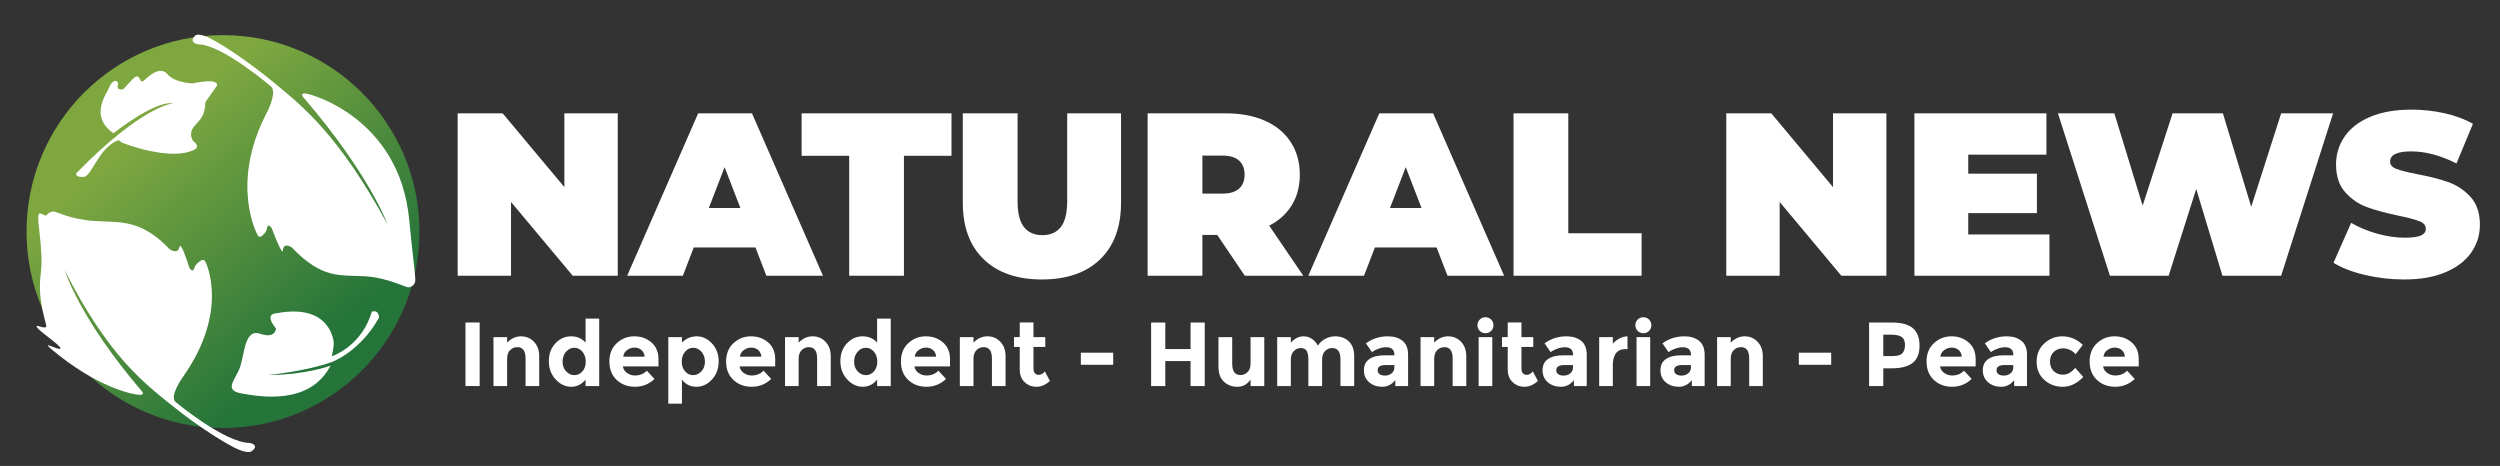
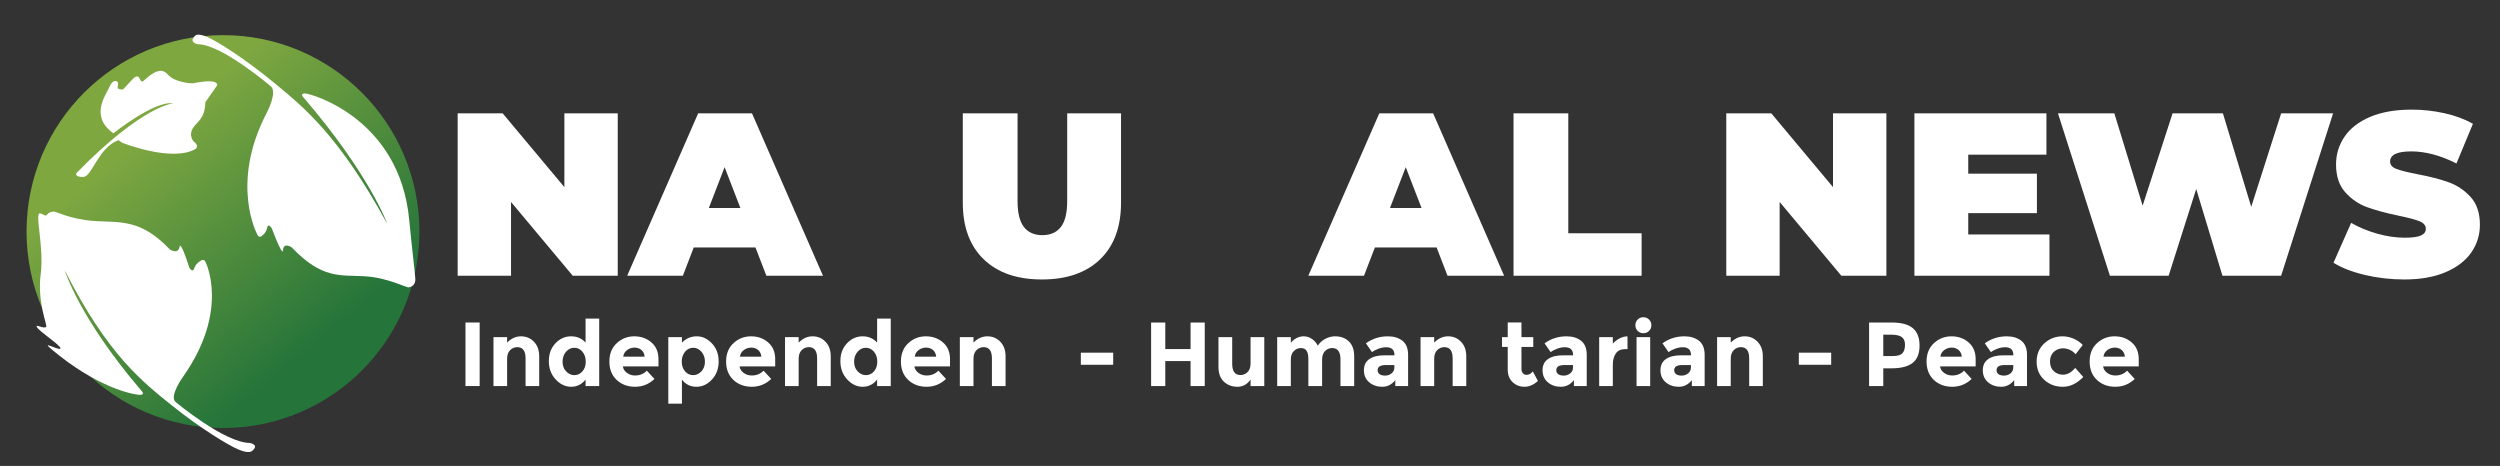
<svg xmlns="http://www.w3.org/2000/svg" version="1.1" id="Layer_1" x="0px" y="0px" width="440px" height="82px" viewBox="0 0 440 82" style="enable-background:new 0 0 440 82;" xml:space="preserve">
  <rect x="0" y="0" width="440" height="82" fill="#333333" stroke="none" />
  <style type="text/css">
	.st0{fill:url(#SVGID_1_);}
	.st1{fill:#FFFFFF;}
</style>
  <g>
    <linearGradient id="SVGID_1_" gradientUnits="userSpaceOnUse" x1="301.398" y1="-272.962" x2="331.648" y2="-309.649" gradientTransform="matrix(1 0 0 -1 -276 -249)">
      <stop offset="0" style="stop-color:#7EA740" />
      <stop offset="1" style="stop-color:#25743A" />
    </linearGradient>
    <circle class="st0" cx="39.245" cy="40.756" r="34.573" />
    <path class="st1" d="M45.262,41.228c0,0-4.792-8.864,1.609-21.223   c0,0,2.058-3.794,0.776-4.826c0,0-8.667-7.414-12.829-7.387   c0,0-1.704-0.313-0.478-1.498c0,0,0.372-0.552,2.142,0.216   c1.774,0.765,6.66,3.85,11.79,8.08c5.121,4.232,11.374,9.201,19.889,24.808   c0,0-3.162-8.777-14.695-22.186c0,0-0.791-0.77,0.194-0.771   c0.979-0.001,16.662,4.313,18.36,22.229c0.474,5.001,1.046,9.471,1.079,10.423   c0.054,1.4-1.173,1.472-1.173,1.472c-0.288,0.16-3.621-1.715-7.813-1.948   c-4.202-0.235-7.442,0.534-12.749-5.06c0,0-1.412-1.005-1.557,0.422   c0,0,0.135,1.768-1.976-3.792c0,0-0.644-1.036-0.808-0.105   c-0.167,0.934-0.901,1.402-0.901,1.402S45.614,42.057,45.262,41.228z" />
    <path class="st1" d="M36.2,46.173c0,0,4.233,8.448-3.927,20.05   c0,0-2.605,3.557-1.336,4.553c0,0,8.548,7.143,13.031,7.183   c0,0,1.797,0.321,0.359,1.426c0,0-0.461,0.517-2.284-0.239   c-1.829-0.746-6.761-3.744-11.835-7.822c-5.074-4.086-11.283-8.87-18.817-23.764   c0,0,2.489,8.344,13.5,21.207c0,0,0.771,0.738-0.286,0.728   c-1.054-0.011-7.444-1.185-15.599-8.074c-1.905-1.606,1.354,0.338,1.625-0.08   c0.278-0.42-3.762-3.001-4.152-3.798c-0.284-0.59,1.216,0.409,1.645-0.023   c0.262-0.267-1.619-4.295-0.956-9.328c0.62-4.756-1.128-10.755-0.118-10.648   c0.323,0.04,0.963,0.544,1.125,0.341c0.572-0.709,1.243-0.638,1.243-0.638   c0.328-0.147,2.792,1.367,7.279,1.652c4.492,0.282,8.056-0.39,13.179,4.98   c0,0,1.412,0.968,1.717-0.38c0,0,0.039-1.669,1.735,3.62   c0,0,0.587,0.995,0.853,0.108c0.274-0.875,1.115-1.313,1.115-1.313   S35.908,45.381,36.2,46.173z" />
    <path class="st1" d="M21.482,25.115c0,0,8.774,3.501,12.935,1.106c0,0,0.75-0.573-0.355-1.346   c0,0-0.886-0.991-0.158-2.244c0.73-1.25,2.182-1.644,2.229-4.636l2.057-2.933   c0,0,0.643-1.385-4.259-0.396c0,0-3.091-0.026-4.457-1.61   c-1.371-1.584-3.385,0.458-4.209,1.168c-0.823,0.709-0.451-1.888-2.012-0.199   c-1.565,1.688-1.565,1.688-1.565,1.688s-1.226,0.245-0.945-0.646   c0.275-0.896-0.823-1.334-1.461,0.188c-0.642,1.521-3.573,5.164,0.675,8.209   c0,0,7.282-5.835,10.547-5.27c0,0-5.317,0.253-17.092,12.308   c0,0-0.284,0.693,1.259,0.637c1.54-0.059,2.598-5.124,6.176-6.476   C20.847,24.665,21.191,24.921,21.482,25.115z" />
-     <path class="st1" d="M58.72,60.156c0,0-0.505-6.84-10.049-5.023   c0,0-2.318-0.042-0.107,2.662c0,0-0.016,1.902-2.754,0.947   c-2.732-0.957-2.768,3.451-3.52,5.748c-0.75,2.296-3.087,4.162,0.196,4.749   c3.284,0.591,12.031,2.147,15.687-4.884c0,0-4.354,1.647-10.984,1.638   c0,0,6.391-0.576,11.1-2.238c0,0,5.003-1.714,8.427-7.868   c0,0,0.016-1.453-1.288-1.025c0,0-1.243,5.563-7.037,7.853   C58.39,62.713,58.811,61.041,58.72,60.156z" />
  </g>
  <g>
    <g>
      <path class="st1" d="M108.723,19.948V48.532h-7.921L89.94,35.547v12.985h-9.392V19.948    h7.921L99.331,32.933V19.948H108.723z" />
      <path class="st1" d="M132.962,43.551h-10.862l-1.919,4.981h-9.8l12.495-28.584h9.473    l12.495,28.584h-9.963L132.962,43.551z M130.307,36.609l-2.777-7.188l-2.776,7.188    H130.307z" />
-       <path class="st1" d="M149.458,27.421h-8.371v-7.473h26.377v7.473h-8.37V48.532h-9.637    L149.458,27.421L149.458,27.421z" />
      <path class="st1" d="M173.129,45.633c-2.45-2.367-3.676-5.689-3.676-9.963V19.948h9.637    v15.436c0,2.097,0.375,3.621,1.123,4.573c0.748,0.953,1.83,1.43,3.246,1.43    s2.498-0.477,3.246-1.43c0.749-0.952,1.123-2.477,1.123-4.573V19.948h9.474    v15.722c0,4.273-1.225,7.596-3.675,9.963c-2.45,2.368-5.867,3.553-10.249,3.553    C178.994,49.186,175.578,48.001,173.129,45.633z" />
-       <path class="st1" d="M214.232,41.346h-2.613v7.188h-9.637V19.948h13.761    c2.641,0,4.94,0.437,6.899,1.307c1.961,0.872,3.471,2.124,4.533,3.757    c1.063,1.634,1.592,3.539,1.592,5.717c0,2.042-0.463,3.825-1.389,5.35    c-0.926,1.524-2.26,2.735-4,3.634l6.002,8.82h-10.29L214.232,41.346z     M218.071,28.258c-0.654-0.585-1.634-0.878-2.94-0.878h-3.512v6.697h3.512    c1.307,0,2.286-0.292,2.94-0.878c0.652-0.585,0.979-1.409,0.979-2.471    S218.723,28.844,218.071,28.258z" />
      <path class="st1" d="M252.844,43.551h-10.861l-1.92,4.981h-9.801l12.496-28.584h9.473    l12.496,28.584h-9.965L252.844,43.551z M250.189,36.609l-2.777-7.188l-2.775,7.188    H250.189z" />
      <path class="st1" d="M266.383,19.948h9.637v21.112h12.904v7.473h-22.541V19.948    L266.383,19.948z" />
      <path class="st1" d="M332.002,19.948V48.532h-7.922l-10.861-12.985V48.532h-9.393V19.948    h7.922l10.861,12.985V19.948H332.002z" />
      <path class="st1" d="M360.703,41.264v7.27h-23.766V19.948h23.234v7.269h-13.76v3.349    h12.086v6.941h-12.086v3.757C346.411,41.264,360.703,41.264,360.703,41.264z" />
      <path class="st1" d="M410.625,19.948l-9.146,28.584h-10.33l-4.615-15.271l-4.857,15.271    h-10.332l-9.146-28.584h9.924l4.98,16.252l5.268-16.252h8.859l4.982,16.456    l5.268-16.456C401.48,19.948,410.625,19.948,410.625,19.948z" />
      <path class="st1" d="M416.227,48.391c-2.244-0.531-4.09-1.246-5.531-2.146l3.104-7.022    c1.359,0.789,2.885,1.421,4.572,1.898s3.309,0.715,4.859,0.715    c1.334,0,2.287-0.129,2.857-0.389c0.572-0.258,0.857-0.646,0.857-1.163    c0-0.599-0.375-1.048-1.123-1.348c-0.75-0.3-1.98-0.626-3.695-0.98    c-2.205-0.462-4.041-0.959-5.512-1.49c-1.471-0.531-2.75-1.401-3.84-2.613    c-1.088-1.211-1.633-2.852-1.633-4.921c0-1.796,0.504-3.43,1.512-4.899    c1.008-1.471,2.512-2.627,4.512-3.471c2.002-0.844,4.432-1.267,7.289-1.267    c1.961,0,3.885,0.212,5.777,0.634c1.893,0.422,3.561,1.041,5.002,1.857    l-2.898,6.982c-2.805-1.415-5.459-2.123-7.963-2.123    c-2.479,0-3.717,0.599-3.717,1.797c0,0.571,0.367,1,1.104,1.286    c0.736,0.285,1.947,0.592,3.635,0.919c2.178,0.408,4.016,0.877,5.512,1.408    c1.498,0.531,2.799,1.396,3.9,2.593c1.102,1.198,1.654,2.832,1.654,4.9    c0,1.798-0.504,3.425-1.512,4.88c-1.008,1.456-2.512,2.613-4.514,3.471    c-2,0.858-4.43,1.287-7.287,1.287C420.779,49.186,418.473,48.92,416.227,48.391z" />
    </g>
  </g>
  <g>
    <path class="st1" d="M81.924,56.761h2.496v11.184h-2.496V56.761z" />
    <path class="st1" d="M89.252,63.145v4.8h-2.4v-8.608h2.4v0.96   c0.725-0.735,1.541-1.104,2.448-1.104s1.667,0.32,2.28,0.96   c0.613,0.64,0.92,1.493,0.92,2.56v5.232h-2.4v-4.864   c0-1.322-0.486-1.983-1.456-1.983c-0.48,0-0.899,0.173-1.256,0.52   S89.252,62.473,89.252,63.145z" />
    <path class="st1" d="M100.524,68.072c-1.019,0-1.928-0.432-2.728-1.296   s-1.2-1.936-1.2-3.216s0.39-2.328,1.168-3.145   c0.778-0.815,1.69-1.224,2.736-1.224s1.898,0.368,2.56,1.104v-4.224h2.4   v11.872h-2.4v-1.136C102.388,67.651,101.542,68.072,100.524,68.072z M99.012,63.656   c0,0.693,0.208,1.262,0.624,1.704s0.901,0.664,1.456,0.664   s1.027-0.222,1.416-0.664s0.584-1.014,0.584-1.712s-0.195-1.28-0.584-1.744   s-0.867-0.696-1.432-0.696c-0.566,0-1.051,0.235-1.456,0.704   C99.214,62.382,99.012,62.963,99.012,63.656z" />
    <path class="st1" d="M115.188,66.696c-0.971,0.918-2.109,1.376-3.416,1.376   s-2.387-0.402-3.24-1.208c-0.854-0.805-1.28-1.885-1.28-3.24   c0-1.354,0.435-2.432,1.304-3.231c0.869-0.8,1.896-1.2,3.08-1.2   s2.189,0.357,3.016,1.072c0.826,0.715,1.24,1.695,1.24,2.943v1.28h-6.272   c0.075,0.47,0.32,0.854,0.736,1.152c0.416,0.299,0.885,0.447,1.408,0.447   c0.843,0,1.536-0.282,2.08-0.848L115.188,66.696z M112.884,61.593   c-0.331-0.277-0.733-0.416-1.208-0.416s-0.91,0.144-1.304,0.432   s-0.624,0.678-0.688,1.168h3.776C113.407,62.265,113.215,61.87,112.884,61.593z" />
    <path class="st1" d="M122.628,59.192c1.002,0,1.896,0.419,2.68,1.256   c0.784,0.838,1.176,1.891,1.176,3.16s-0.392,2.331-1.176,3.184   c-0.784,0.854-1.702,1.28-2.752,1.28c-1.05,0-1.896-0.421-2.536-1.264v4.239   h-2.4V59.336h2.4v0.96C120.756,59.561,121.625,59.192,122.628,59.192z    M119.988,63.648c0,0.698,0.195,1.27,0.584,1.712s0.861,0.664,1.416,0.664   s1.04-0.222,1.456-0.664s0.624-1.011,0.624-1.704s-0.203-1.274-0.608-1.744   c-0.406-0.469-0.891-0.704-1.456-0.704s-1.043,0.232-1.432,0.696   S119.988,62.95,119.988,63.648z" />
    <path class="st1" d="M135.731,66.696c-0.971,0.918-2.109,1.376-3.416,1.376   s-2.387-0.402-3.24-1.208c-0.854-0.805-1.28-1.885-1.28-3.24   c0-1.354,0.435-2.432,1.304-3.231c0.869-0.8,1.896-1.2,3.08-1.2   s2.189,0.357,3.016,1.072c0.826,0.715,1.24,1.695,1.24,2.943v1.28h-6.272   c0.075,0.47,0.32,0.854,0.736,1.152c0.416,0.299,0.885,0.447,1.408,0.447   c0.843,0,1.536-0.282,2.08-0.848L135.731,66.696z M133.428,61.593   c-0.331-0.277-0.733-0.416-1.208-0.416s-0.91,0.144-1.304,0.432   s-0.624,0.678-0.688,1.168h3.776C133.95,62.265,133.758,61.87,133.428,61.593z" />
    <path class="st1" d="M140.564,63.145v4.8h-2.4v-8.608h2.4v0.96   c0.725-0.735,1.541-1.104,2.448-1.104s1.667,0.32,2.28,0.96   c0.613,0.64,0.92,1.493,0.92,2.56v5.232h-2.4v-4.864   c0-1.322-0.486-1.983-1.456-1.983c-0.48,0-0.899,0.173-1.256,0.52   S140.564,62.473,140.564,63.145z" />
    <path class="st1" d="M151.835,68.072c-1.019,0-1.928-0.432-2.728-1.296   s-1.2-1.936-1.2-3.216s0.39-2.328,1.168-3.145   c0.778-0.815,1.69-1.224,2.736-1.224s1.898,0.368,2.56,1.104v-4.224h2.4   v11.872h-2.4v-1.136C153.7,67.651,152.854,68.072,151.835,68.072z M150.323,63.656   c0,0.693,0.208,1.262,0.624,1.704s0.901,0.664,1.456,0.664   s1.027-0.222,1.416-0.664s0.584-1.014,0.584-1.712s-0.195-1.28-0.584-1.744   s-0.867-0.696-1.432-0.696c-0.566,0-1.051,0.235-1.456,0.704   C150.526,62.382,150.323,62.963,150.323,63.656z" />
    <path class="st1" d="M166.499,66.696c-0.971,0.918-2.109,1.376-3.416,1.376   s-2.387-0.402-3.24-1.208c-0.854-0.805-1.28-1.885-1.28-3.24   c0-1.354,0.435-2.432,1.304-3.231c0.869-0.8,1.896-1.2,3.08-1.2   s2.189,0.357,3.016,1.072c0.826,0.715,1.24,1.695,1.24,2.943v1.28h-6.272   c0.075,0.47,0.32,0.854,0.736,1.152c0.416,0.299,0.885,0.447,1.408,0.447   c0.843,0,1.536-0.282,2.08-0.848L166.499,66.696z M164.195,61.593   c-0.331-0.277-0.733-0.416-1.208-0.416s-0.91,0.144-1.304,0.432   s-0.624,0.678-0.688,1.168h3.776C164.718,62.265,164.526,61.87,164.195,61.593z" />
    <path class="st1" d="M171.332,63.145v4.8h-2.4v-8.608h2.4v0.96   c0.725-0.735,1.541-1.104,2.448-1.104s1.667,0.32,2.28,0.96   c0.613,0.64,0.92,1.493,0.92,2.56v5.232h-2.4v-4.864   c0-1.322-0.486-1.983-1.456-1.983c-0.48,0-0.899,0.173-1.256,0.52   S171.332,62.473,171.332,63.145z" />
-     <path class="st1" d="M181.891,61.064v3.855c0,0.331,0.085,0.59,0.256,0.776   s0.374,0.28,0.608,0.28c0.448,0,0.827-0.203,1.136-0.608l0.896,1.68   c-0.747,0.684-1.534,1.024-2.36,1.024c-0.827,0-1.525-0.271-2.096-0.816   c-0.571-0.544-0.856-1.285-0.856-2.224v-3.968h-1.008v-1.729h1.008v-2.575h2.416   v2.575h2.08v1.729H181.891z" />
    <path class="st1" d="M190.227,64.2v-2.128h5.696v2.128H190.227z" />
    <path class="st1" d="M209.539,56.761h2.496v11.184h-2.496v-4.4h-4.448v4.4h-2.496   V56.761h2.496v4.672h4.448V56.761z" />
    <path class="st1" d="M220.099,63.977v-4.641h2.415v8.608h-2.415v-1.136   c-0.597,0.843-1.368,1.264-2.312,1.264s-1.736-0.296-2.376-0.888   s-0.96-1.47-0.96-2.632v-5.217h2.416v4.688c0,1.322,0.485,1.984,1.456,1.984   c0.479,0,0.896-0.174,1.248-0.521C219.922,65.142,220.099,64.638,220.099,63.977z" />
    <path class="st1" d="M232.689,63.305v4.64h-2.416v-4.704c0-0.683-0.104-1.184-0.312-1.504   s-0.544-0.48-1.008-0.48s-0.874,0.174-1.231,0.521s-0.536,0.856-0.536,1.528   v4.64h-2.4v-8.608h2.4V60.312c0.661-0.747,1.418-1.12,2.271-1.12   c0.544,0,1.038,0.16,1.48,0.479c0.442,0.32,0.776,0.71,1,1.169   c0.33-0.523,0.776-0.929,1.336-1.217s1.122-0.432,1.688-0.432   c1.014,0,1.83,0.302,2.448,0.904c0.619,0.603,0.929,1.475,0.929,2.615v5.232   h-2.416v-4.704c0-1.322-0.486-1.984-1.456-1.984c-0.48,0-0.896,0.174-1.248,0.521   C232.865,62.123,232.689,62.633,232.689,63.305z" />
    <path class="st1" d="M247.826,67.944h-2.256v-1.04c-0.619,0.778-1.385,1.168-2.296,1.168   c-0.912,0-1.678-0.264-2.297-0.792c-0.618-0.528-0.928-1.232-0.928-2.112   s0.32-1.538,0.96-1.976c0.641-0.438,1.515-0.656,2.624-0.656h1.792v-0.048   c0-0.917-0.485-1.376-1.456-1.376c-0.416,0-0.855,0.083-1.319,0.248   c-0.465,0.165-0.856,0.371-1.177,0.616l-1.071-1.552   c1.13-0.821,2.421-1.232,3.872-1.232c1.045,0,1.898,0.262,2.56,0.784   s0.992,1.35,0.992,2.479V67.944z M245.41,64.664v-0.416H243.906   c-0.96,0-1.44,0.299-1.44,0.896c0,0.31,0.114,0.547,0.344,0.712   s0.558,0.248,0.984,0.248s0.803-0.131,1.128-0.393   C245.247,65.451,245.41,65.102,245.41,64.664z" />
    <path class="st1" d="M252.418,63.145v4.8h-2.4v-8.608h2.4v0.96   c0.726-0.735,1.541-1.104,2.448-1.104c0.906,0,1.666,0.32,2.279,0.96   s0.92,1.493,0.92,2.56v5.232h-2.399v-4.864c0-1.322-0.485-1.983-1.456-1.983   c-0.48,0-0.898,0.173-1.256,0.52S252.418,62.473,252.418,63.145z" />
-     <path class="st1" d="M260.441,58.24c-0.271-0.271-0.408-0.605-0.408-1   s0.137-0.728,0.408-1c0.272-0.271,0.605-0.408,1-0.408s0.729,0.137,1,0.408   c0.272,0.272,0.408,0.605,0.408,1s-0.136,0.729-0.408,1   c-0.271,0.272-0.605,0.408-1,0.408S260.714,58.513,260.441,58.24z M262.642,67.944   h-2.4v-8.608h2.4V67.944z" />
    <path class="st1" d="M267.777,61.064v3.855c0,0.331,0.085,0.59,0.256,0.776   s0.373,0.28,0.608,0.28c0.447,0,0.826-0.203,1.136-0.608l0.896,1.68   c-0.747,0.684-1.534,1.024-2.36,1.024c-0.827,0-1.525-0.271-2.096-0.816   c-0.571-0.544-0.856-1.285-0.856-2.224v-3.968h-1.008v-1.729h1.008v-2.575h2.416   v2.575h2.08v1.729H267.777z" />
    <path class="st1" d="M279.266,67.944h-2.256v-1.04c-0.619,0.778-1.385,1.168-2.296,1.168   c-0.912,0-1.678-0.264-2.297-0.792c-0.618-0.528-0.928-1.232-0.928-2.112   s0.32-1.538,0.96-1.976c0.641-0.438,1.515-0.656,2.624-0.656h1.792v-0.048   c0-0.917-0.485-1.376-1.456-1.376c-0.416,0-0.855,0.083-1.319,0.248   c-0.465,0.165-0.856,0.371-1.177,0.616l-1.071-1.552   c1.13-0.821,2.421-1.232,3.872-1.232c1.045,0,1.898,0.262,2.56,0.784   s0.992,1.35,0.992,2.479V67.944z M276.85,64.664v-0.416h-1.504   c-0.96,0-1.44,0.299-1.44,0.896c0,0.31,0.114,0.547,0.344,0.712   s0.558,0.248,0.984,0.248s0.803-0.131,1.128-0.393   C276.687,65.451,276.85,65.102,276.85,64.664z" />
    <path class="st1" d="M285.985,61.448c-0.715,0-1.248,0.254-1.6,0.76   c-0.353,0.507-0.528,1.177-0.528,2.009v3.728h-2.4v-8.608h2.4v1.137   c0.31-0.353,0.696-0.65,1.16-0.896c0.464-0.245,0.936-0.373,1.416-0.384   l0.016,2.256H285.985z" />
    <path class="st1" d="M288.233,58.24c-0.271-0.271-0.408-0.605-0.408-1   s0.137-0.728,0.408-1c0.272-0.271,0.605-0.408,1-0.408s0.729,0.137,1,0.408   c0.272,0.272,0.408,0.605,0.408,1s-0.136,0.729-0.408,1   c-0.271,0.272-0.605,0.408-1,0.408S288.506,58.513,288.233,58.24z M290.434,67.944   h-2.4v-8.608h2.4V67.944z" />
    <path class="st1" d="M300.018,67.944h-2.256v-1.04c-0.619,0.778-1.385,1.168-2.296,1.168   c-0.912,0-1.678-0.264-2.297-0.792c-0.618-0.528-0.928-1.232-0.928-2.112   s0.32-1.538,0.96-1.976c0.641-0.438,1.515-0.656,2.624-0.656h1.792v-0.048   c0-0.917-0.485-1.376-1.456-1.376c-0.416,0-0.855,0.083-1.319,0.248   c-0.465,0.165-0.856,0.371-1.177,0.616l-1.071-1.552   c1.13-0.821,2.421-1.232,3.872-1.232c1.045,0,1.898,0.262,2.56,0.784   s0.992,1.35,0.992,2.479V67.944z M297.602,64.664v-0.416h-1.504   c-0.96,0-1.44,0.299-1.44,0.896c0,0.31,0.114,0.547,0.344,0.712   s0.558,0.248,0.984,0.248s0.803-0.131,1.128-0.393   C297.438,65.451,297.602,65.102,297.602,64.664z" />
    <path class="st1" d="M304.609,63.145v4.8h-2.4v-8.608h2.4v0.96   c0.726-0.735,1.541-1.104,2.448-1.104c0.906,0,1.666,0.32,2.279,0.96   s0.92,1.493,0.92,2.56v5.232h-2.399v-4.864c0-1.322-0.485-1.983-1.456-1.983   c-0.48,0-0.898,0.173-1.256,0.52S304.609,62.473,304.609,63.145z" />
    <path class="st1" d="M316.593,64.2v-2.128h5.695v2.128H316.593z" />
    <path class="st1" d="M336.664,57.761c0.784,0.666,1.176,1.69,1.176,3.071   c0,1.382-0.402,2.393-1.208,3.032s-2.034,0.96-3.688,0.96h-1.488v3.12h-2.496   V56.761h3.952C334.629,56.761,335.88,57.094,336.664,57.761z M334.832,62.16   c0.299-0.336,0.448-0.826,0.448-1.472s-0.195-1.104-0.584-1.376   c-0.39-0.272-0.995-0.408-1.816-0.408h-1.424v3.76h1.68   C333.968,62.664,334.533,62.496,334.832,62.16z" />
    <path class="st1" d="M347.008,66.696c-0.971,0.918-2.109,1.376-3.416,1.376   s-2.387-0.402-3.24-1.208c-0.854-0.805-1.279-1.885-1.279-3.24   c0-1.354,0.435-2.432,1.304-3.231s1.896-1.2,3.08-1.2   s2.189,0.357,3.016,1.072c0.827,0.715,1.24,1.695,1.24,2.943v1.28h-6.271   c0.074,0.47,0.319,0.854,0.735,1.152s0.886,0.447,1.408,0.447   c0.843,0,1.536-0.282,2.08-0.848L347.008,66.696z M344.704,61.593   c-0.331-0.277-0.733-0.416-1.208-0.416s-0.909,0.144-1.304,0.432   c-0.396,0.288-0.624,0.678-0.688,1.168h3.776   C345.227,62.265,345.034,61.87,344.704,61.593z" />
    <path class="st1" d="M356.752,67.944h-2.256v-1.04c-0.619,0.778-1.385,1.168-2.296,1.168   c-0.912,0-1.678-0.264-2.297-0.792c-0.618-0.528-0.928-1.232-0.928-2.112   s0.32-1.538,0.96-1.976c0.641-0.438,1.515-0.656,2.624-0.656h1.792v-0.048   c0-0.917-0.485-1.376-1.456-1.376c-0.416,0-0.855,0.083-1.319,0.248   c-0.465,0.165-0.856,0.371-1.177,0.616l-1.071-1.552   c1.13-0.821,2.421-1.232,3.872-1.232c1.045,0,1.898,0.262,2.56,0.784   s0.992,1.35,0.992,2.479V67.944z M354.336,64.664v-0.416h-1.504   c-0.96,0-1.44,0.299-1.44,0.896c0,0.31,0.114,0.547,0.344,0.712   s0.558,0.248,0.984,0.248s0.803-0.131,1.128-0.393   C354.173,65.451,354.336,65.102,354.336,64.664z" />
    <path class="st1" d="M363.071,65.944c0.801,0,1.521-0.4,2.16-1.2l1.424,1.601   c-1.109,1.151-2.31,1.728-3.6,1.728c-1.291,0-2.382-0.408-3.272-1.224   c-0.891-0.816-1.336-1.883-1.336-3.2s0.451-2.39,1.353-3.216   c0.901-0.827,1.971-1.24,3.208-1.24c0.618,0,1.245,0.128,1.88,0.384   s1.192,0.635,1.672,1.136l-1.248,1.633c-0.277-0.331-0.616-0.587-1.016-0.769   c-0.4-0.181-0.798-0.271-1.192-0.271c-0.63,0-1.171,0.205-1.624,0.615   c-0.453,0.411-0.68,0.981-0.68,1.713c0,0.73,0.227,1.298,0.68,1.703   C361.933,65.742,362.464,65.944,363.071,65.944z" />
    <path class="st1" d="M375.712,66.696c-0.971,0.918-2.109,1.376-3.416,1.376   s-2.387-0.402-3.24-1.208c-0.854-0.805-1.279-1.885-1.279-3.24   c0-1.354,0.435-2.432,1.304-3.231s1.896-1.2,3.08-1.2   s2.189,0.357,3.016,1.072c0.827,0.715,1.24,1.695,1.24,2.943v1.28h-6.271   c0.074,0.47,0.319,0.854,0.735,1.152s0.886,0.447,1.408,0.447   c0.843,0,1.536-0.282,2.08-0.848L375.712,66.696z M373.408,61.593   c-0.331-0.277-0.733-0.416-1.208-0.416s-0.909,0.144-1.304,0.432   c-0.396,0.288-0.624,0.678-0.688,1.168h3.776   C373.931,62.265,373.738,61.87,373.408,61.593z" />
  </g>
</svg>